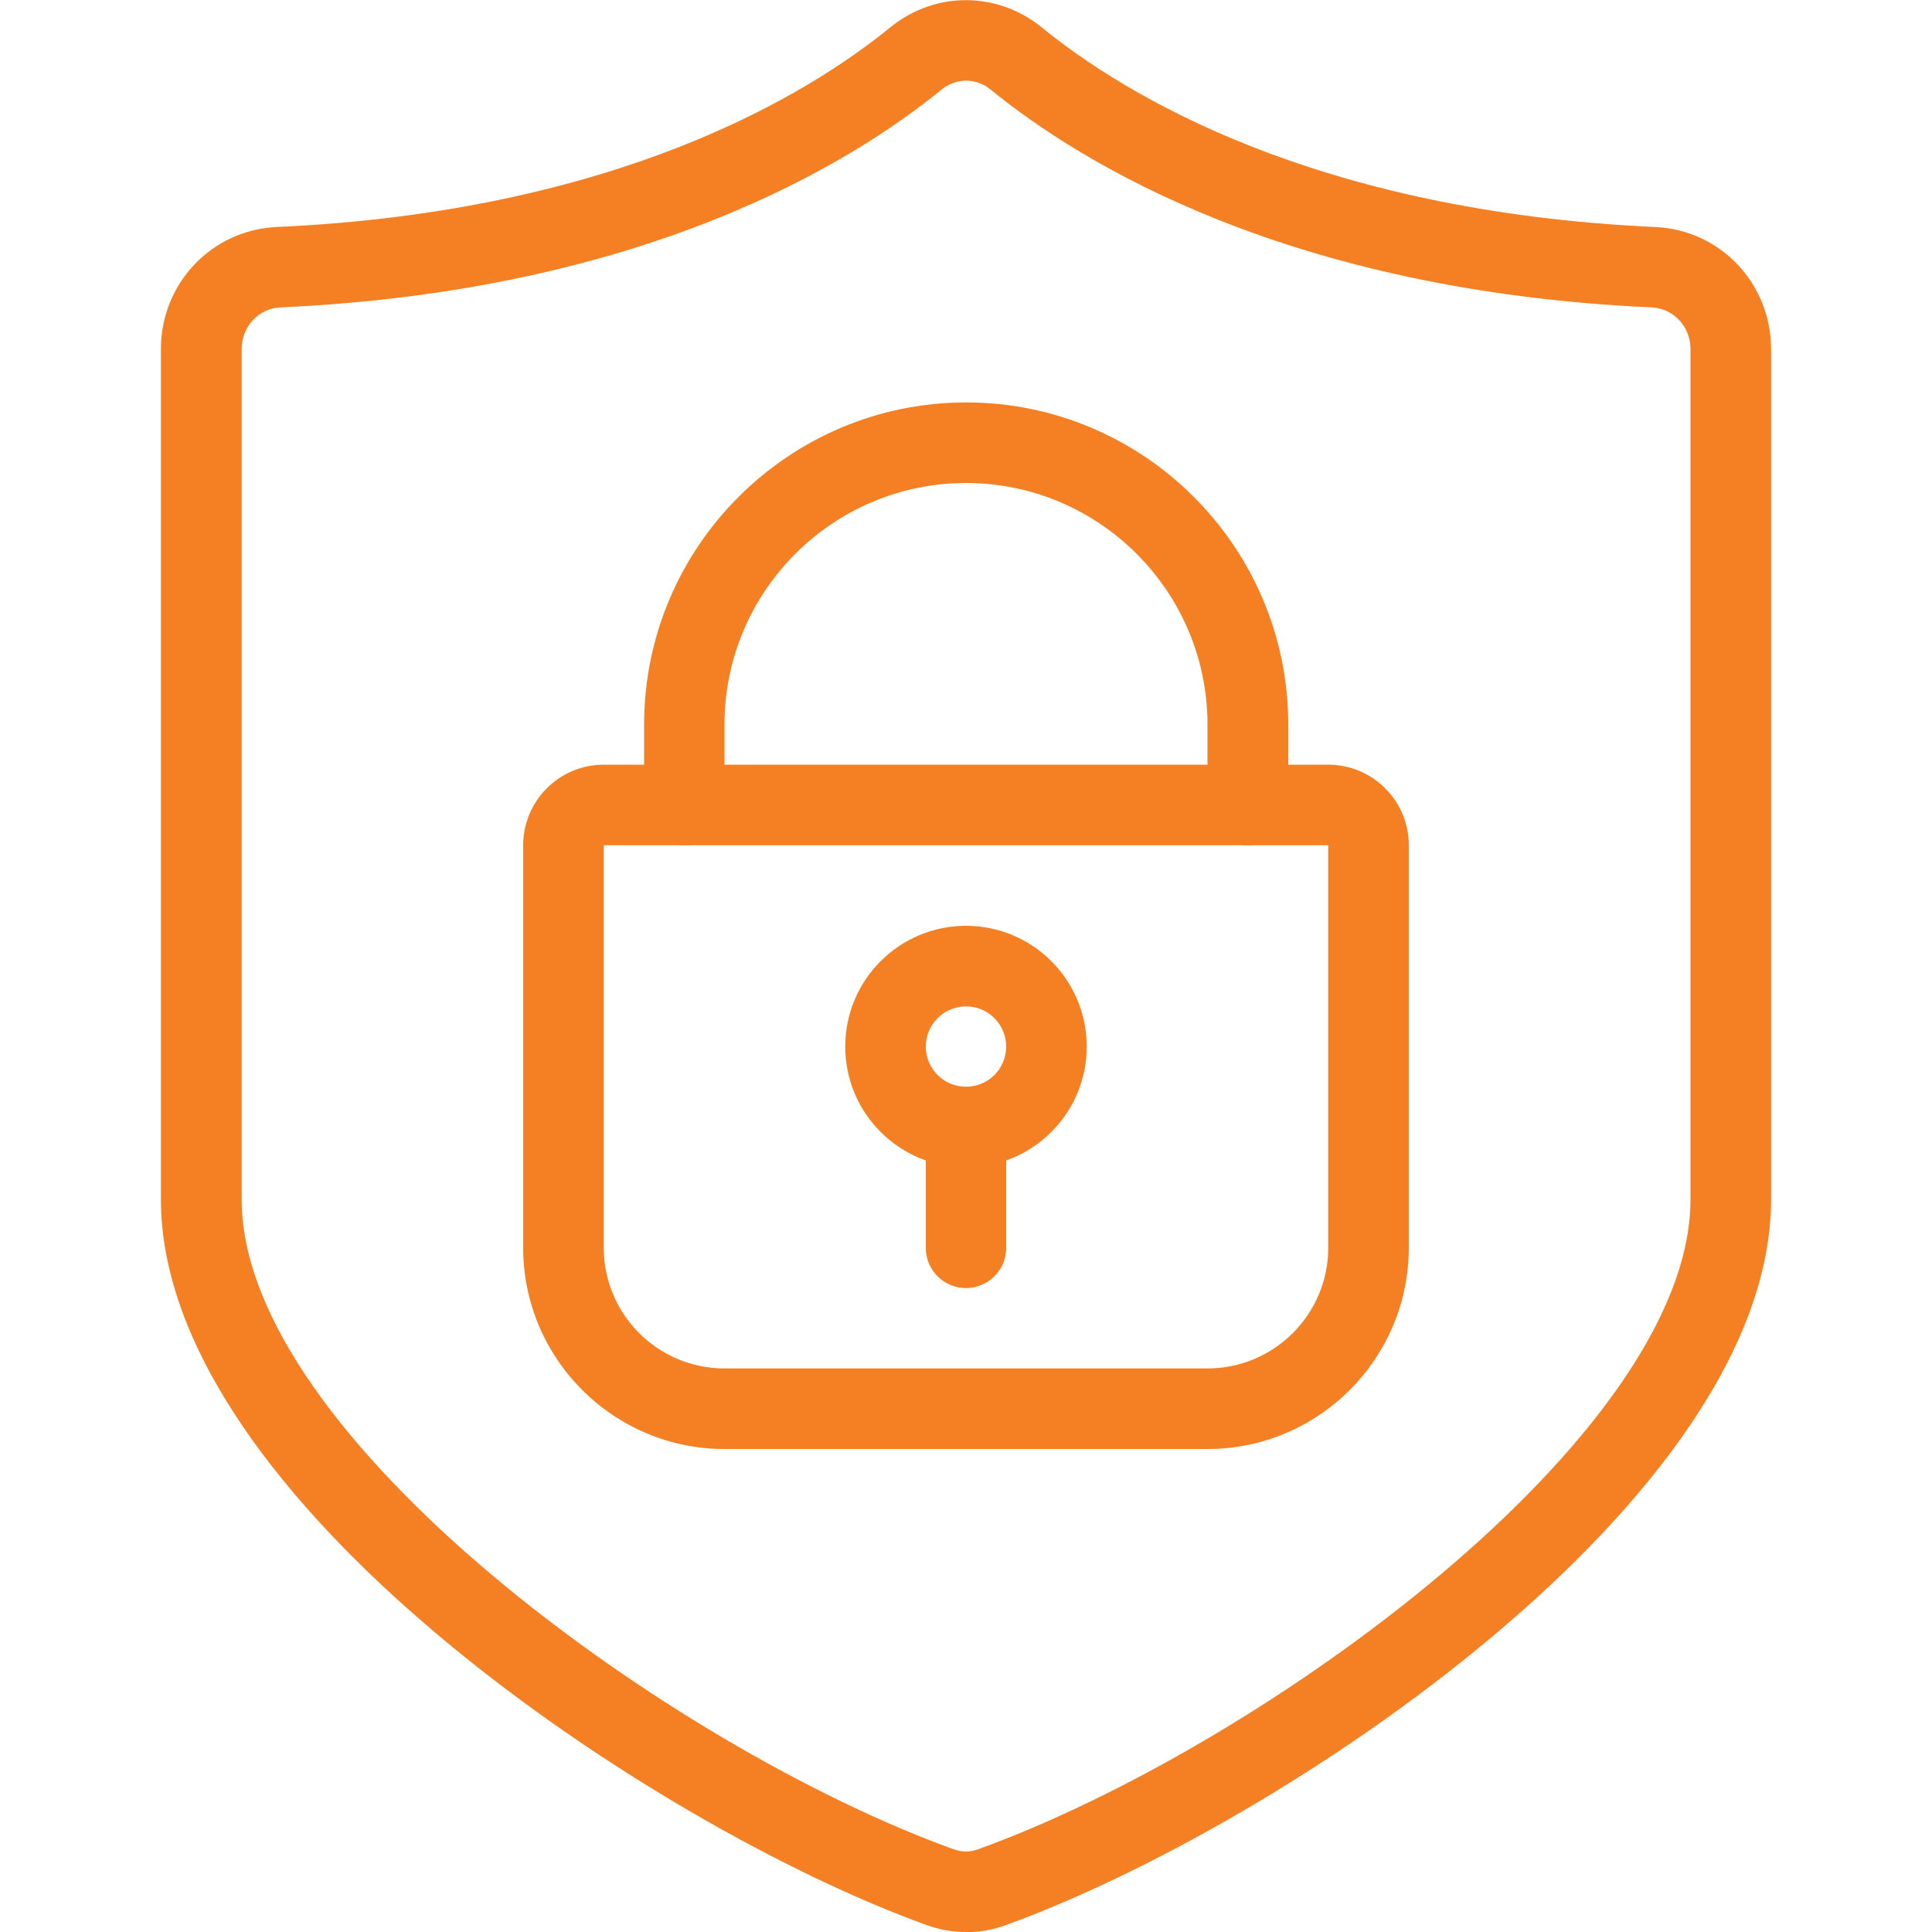
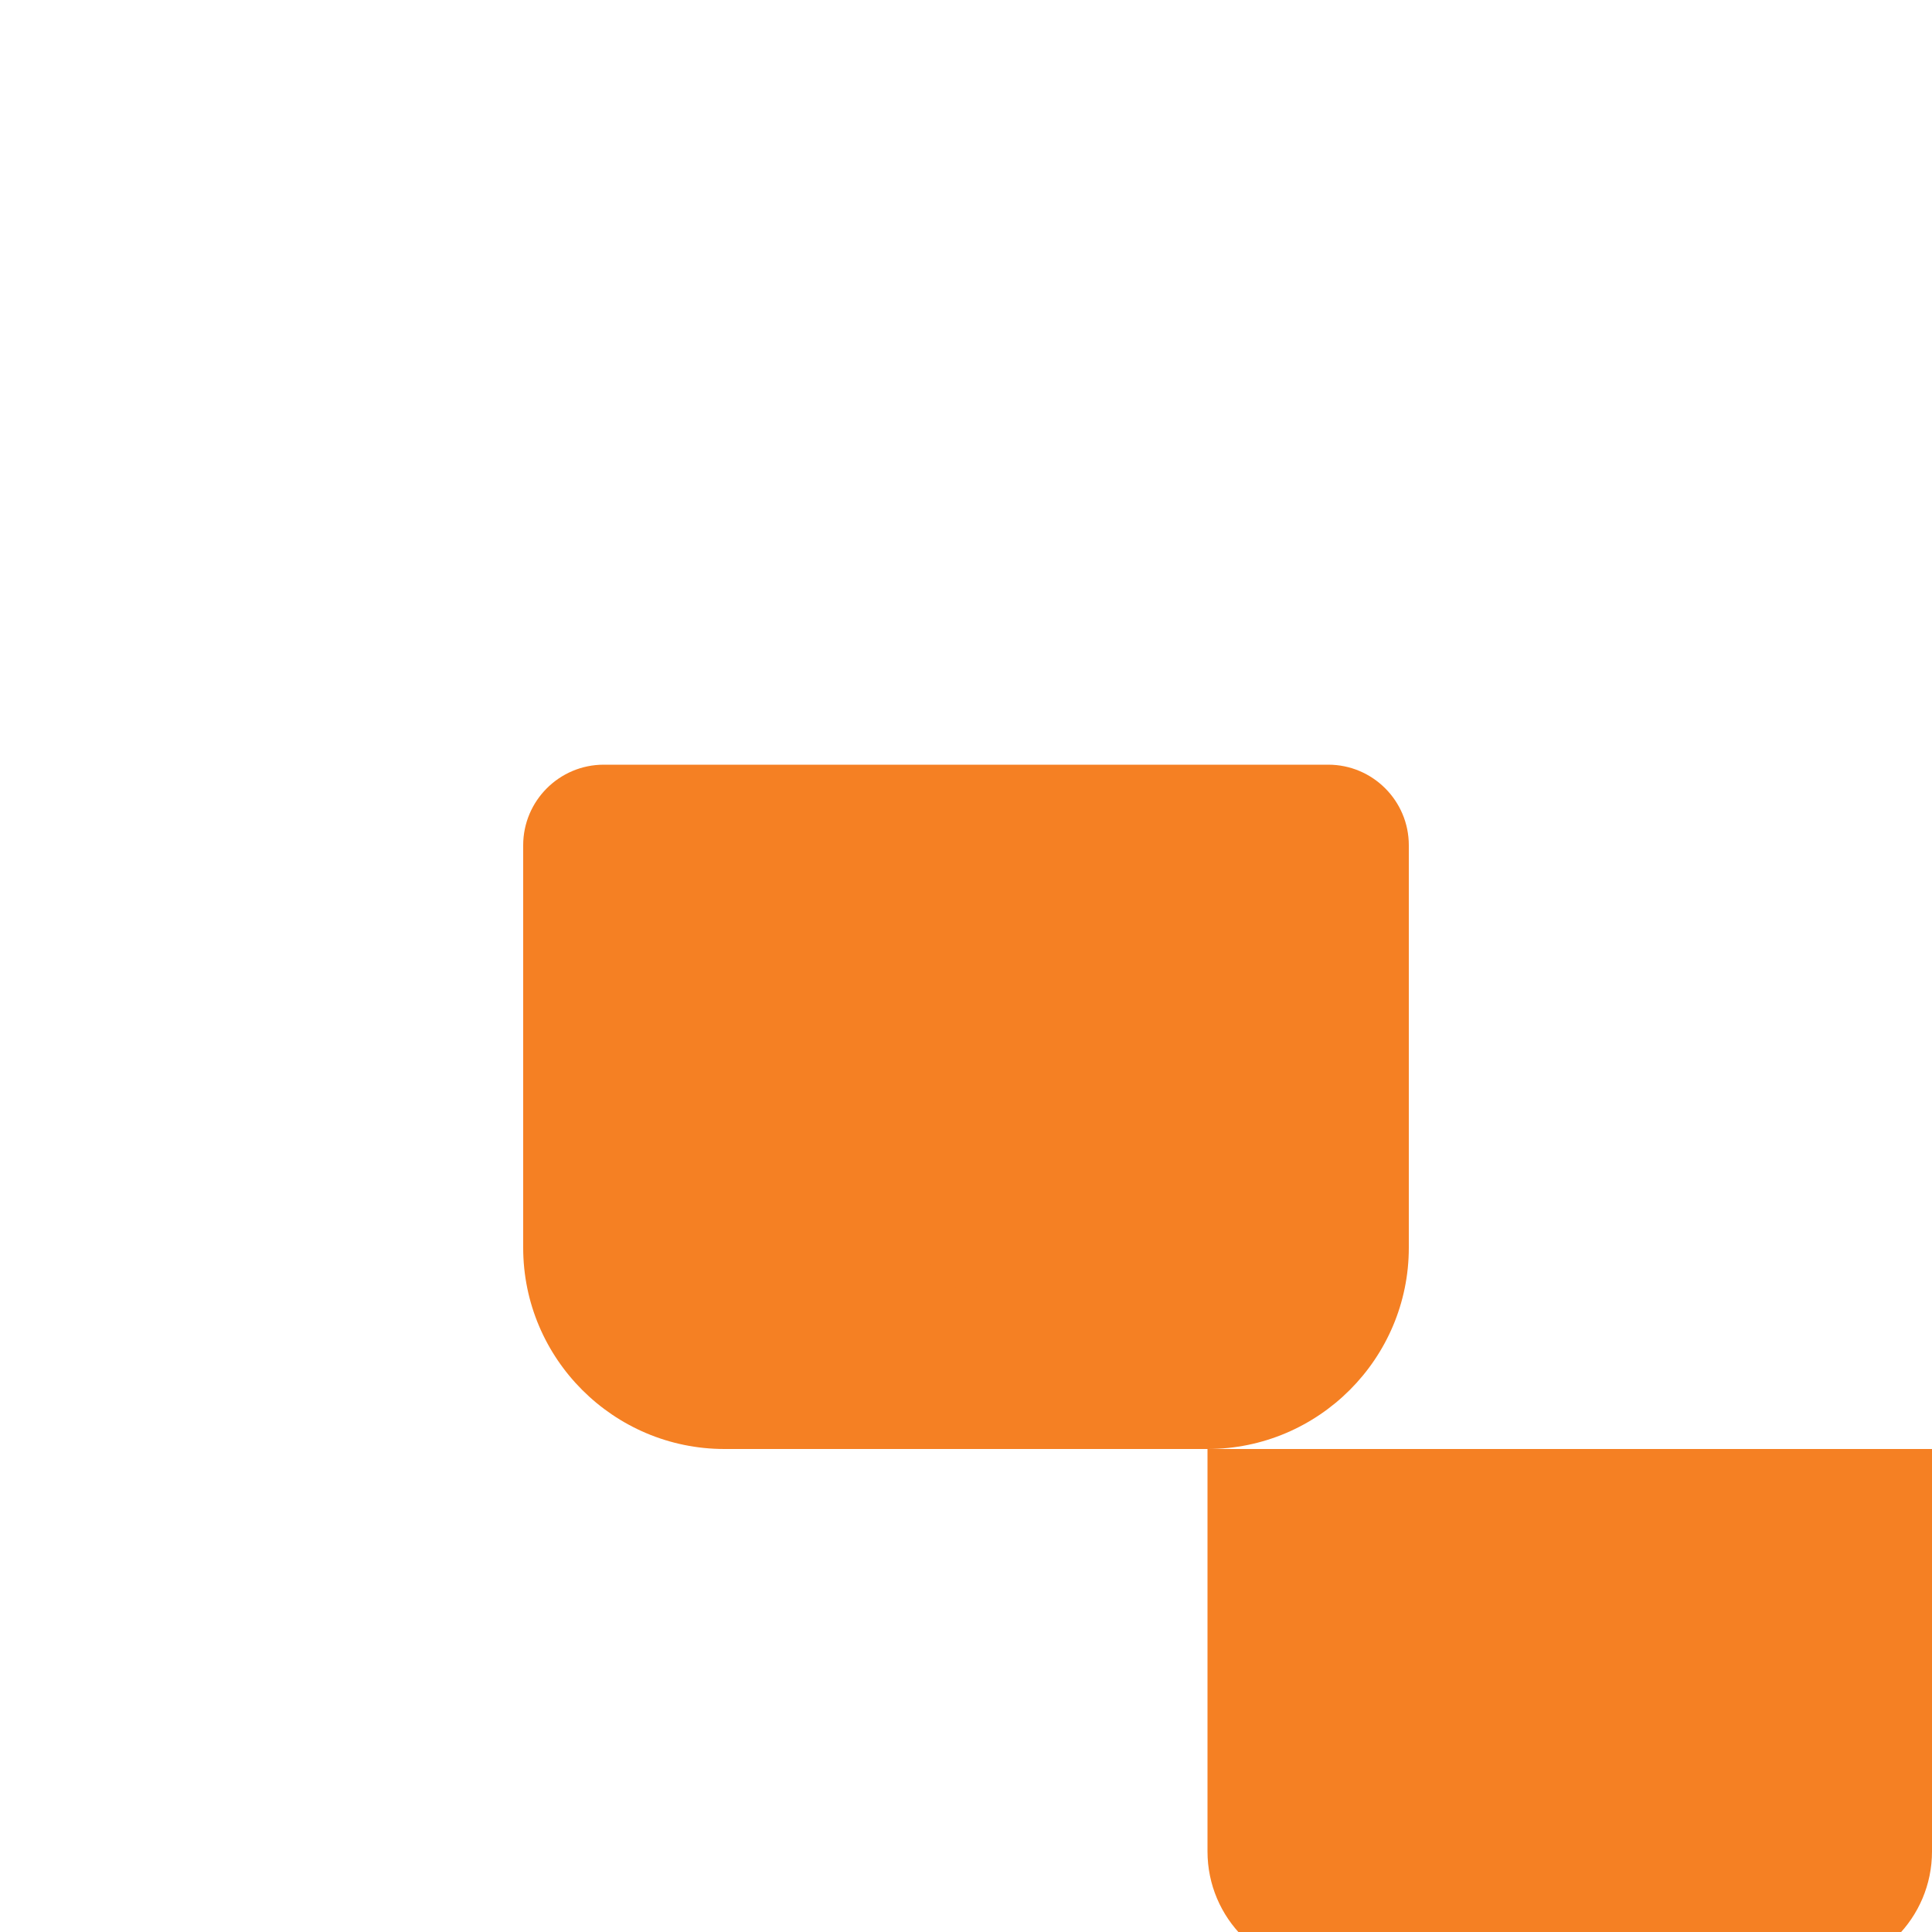
<svg xmlns="http://www.w3.org/2000/svg" id="Layer_1" data-name="Layer 1" viewBox="0 0 100 100">
  <defs>
    <style>
      .cls-1 {
        fill: #f58023;
        stroke-width: 0px;
      }
    </style>
  </defs>
-   <path class="cls-1" d="m50,100c-.69,0-1.38-.12-2.04-.36h0c-14.22-5.13-39.63-22.07-39.63-37.56V18.06c0-3.39,2.63-6.16,5.99-6.31,17.58-.8,27.45-6.82,31.77-10.34,2.3-1.87,5.51-1.87,7.82,0,4.32,3.52,14.19,9.54,31.77,10.34,3.36.15,5.99,2.92,5.99,6.31v44.03c0,15.49-25.41,32.43-39.63,37.56-.66.24-1.35.36-2.04.36Zm-.62-4.28c.4.15.84.15,1.24,0,14.68-5.3,36.88-21.41,36.88-33.64V18.06c0-1.15-.88-2.1-2.01-2.15-18.78-.85-29.5-7.43-34.21-11.27-.76-.62-1.79-.62-2.55,0-4.72,3.85-15.44,10.42-34.21,11.27-1.13.05-2.01.99-2.01,2.15v44.03c0,12.22,22.2,28.34,36.88,33.64h0Z" />
  <g>
-     <path class="cls-1" d="m62.5,75h-25c-5.74,0-10.42-4.67-10.42-10.42v-20.83c0-2.3,1.87-4.17,4.17-4.17h37.5c2.3,0,4.17,1.87,4.17,4.17v20.83c0,5.74-4.67,10.42-10.42,10.42Zm-31.25-31.25v20.83c0,3.45,2.8,6.25,6.25,6.25h25c3.45,0,6.25-2.8,6.25-6.25v-20.83H31.25Z" />
-     <path class="cls-1" d="m64.58,43.75c-1.15,0-2.08-.93-2.08-2.08v-4.17c0-6.89-5.61-12.5-12.5-12.5s-12.5,5.61-12.5,12.5v4.17c0,1.15-.93,2.08-2.08,2.08s-2.08-.93-2.08-2.08v-4.17c0-9.19,7.48-16.67,16.67-16.67s16.67,7.48,16.67,16.67v4.17c0,1.15-.93,2.08-2.08,2.08Z" />
-     <path class="cls-1" d="m50,60.42c-3.45,0-6.25-2.8-6.25-6.25s2.8-6.25,6.25-6.25,6.25,2.8,6.25,6.25-2.8,6.25-6.25,6.25Zm0-8.33c-1.15,0-2.08.93-2.08,2.08s.93,2.08,2.08,2.08,2.08-.93,2.08-2.08-.93-2.08-2.08-2.08Z" />
+     <path class="cls-1" d="m62.5,75h-25c-5.74,0-10.42-4.67-10.42-10.42v-20.83c0-2.3,1.87-4.17,4.17-4.17h37.5c2.3,0,4.17,1.87,4.17,4.17v20.83c0,5.74-4.67,10.42-10.42,10.42Zv20.83c0,3.45,2.8,6.25,6.25,6.25h25c3.45,0,6.25-2.8,6.25-6.25v-20.83H31.25Z" />
    <path class="cls-1" d="m50,66.67c-1.15,0-2.08-.93-2.08-2.08v-6.25c0-1.15.93-2.08,2.08-2.08s2.08.93,2.08,2.08v6.25c0,1.15-.93,2.08-2.08,2.08Z" />
  </g>
</svg>